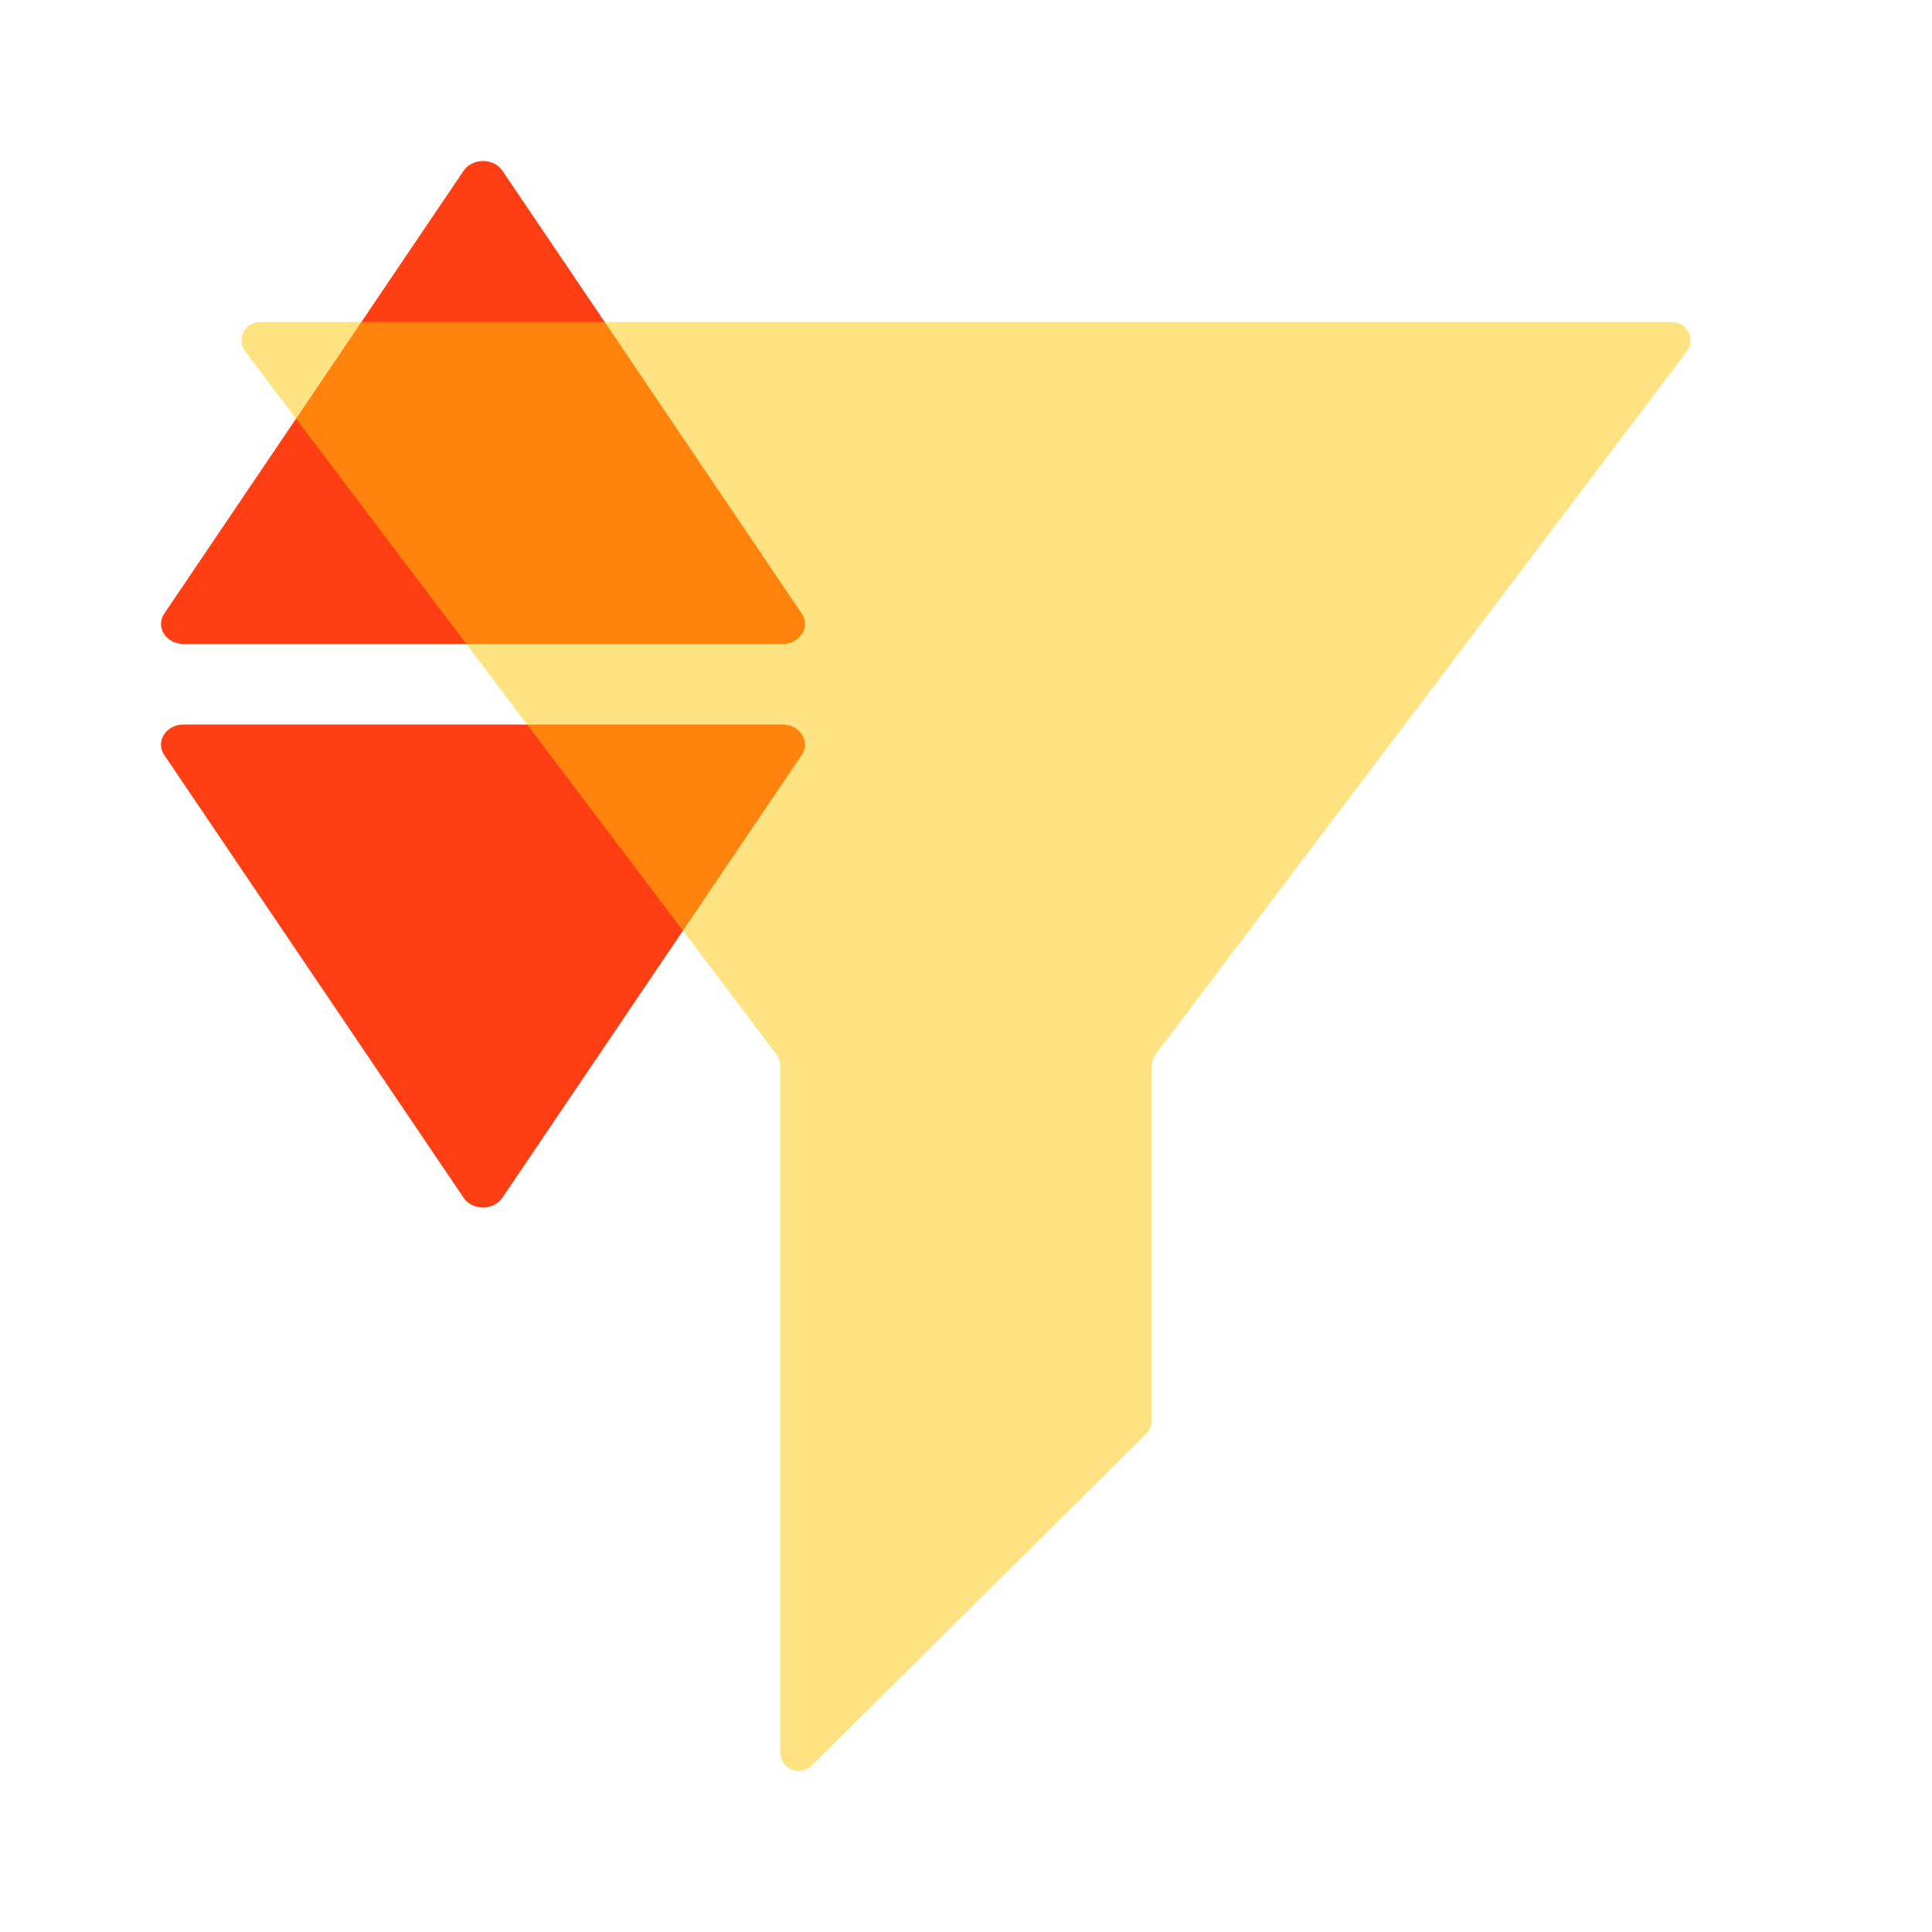
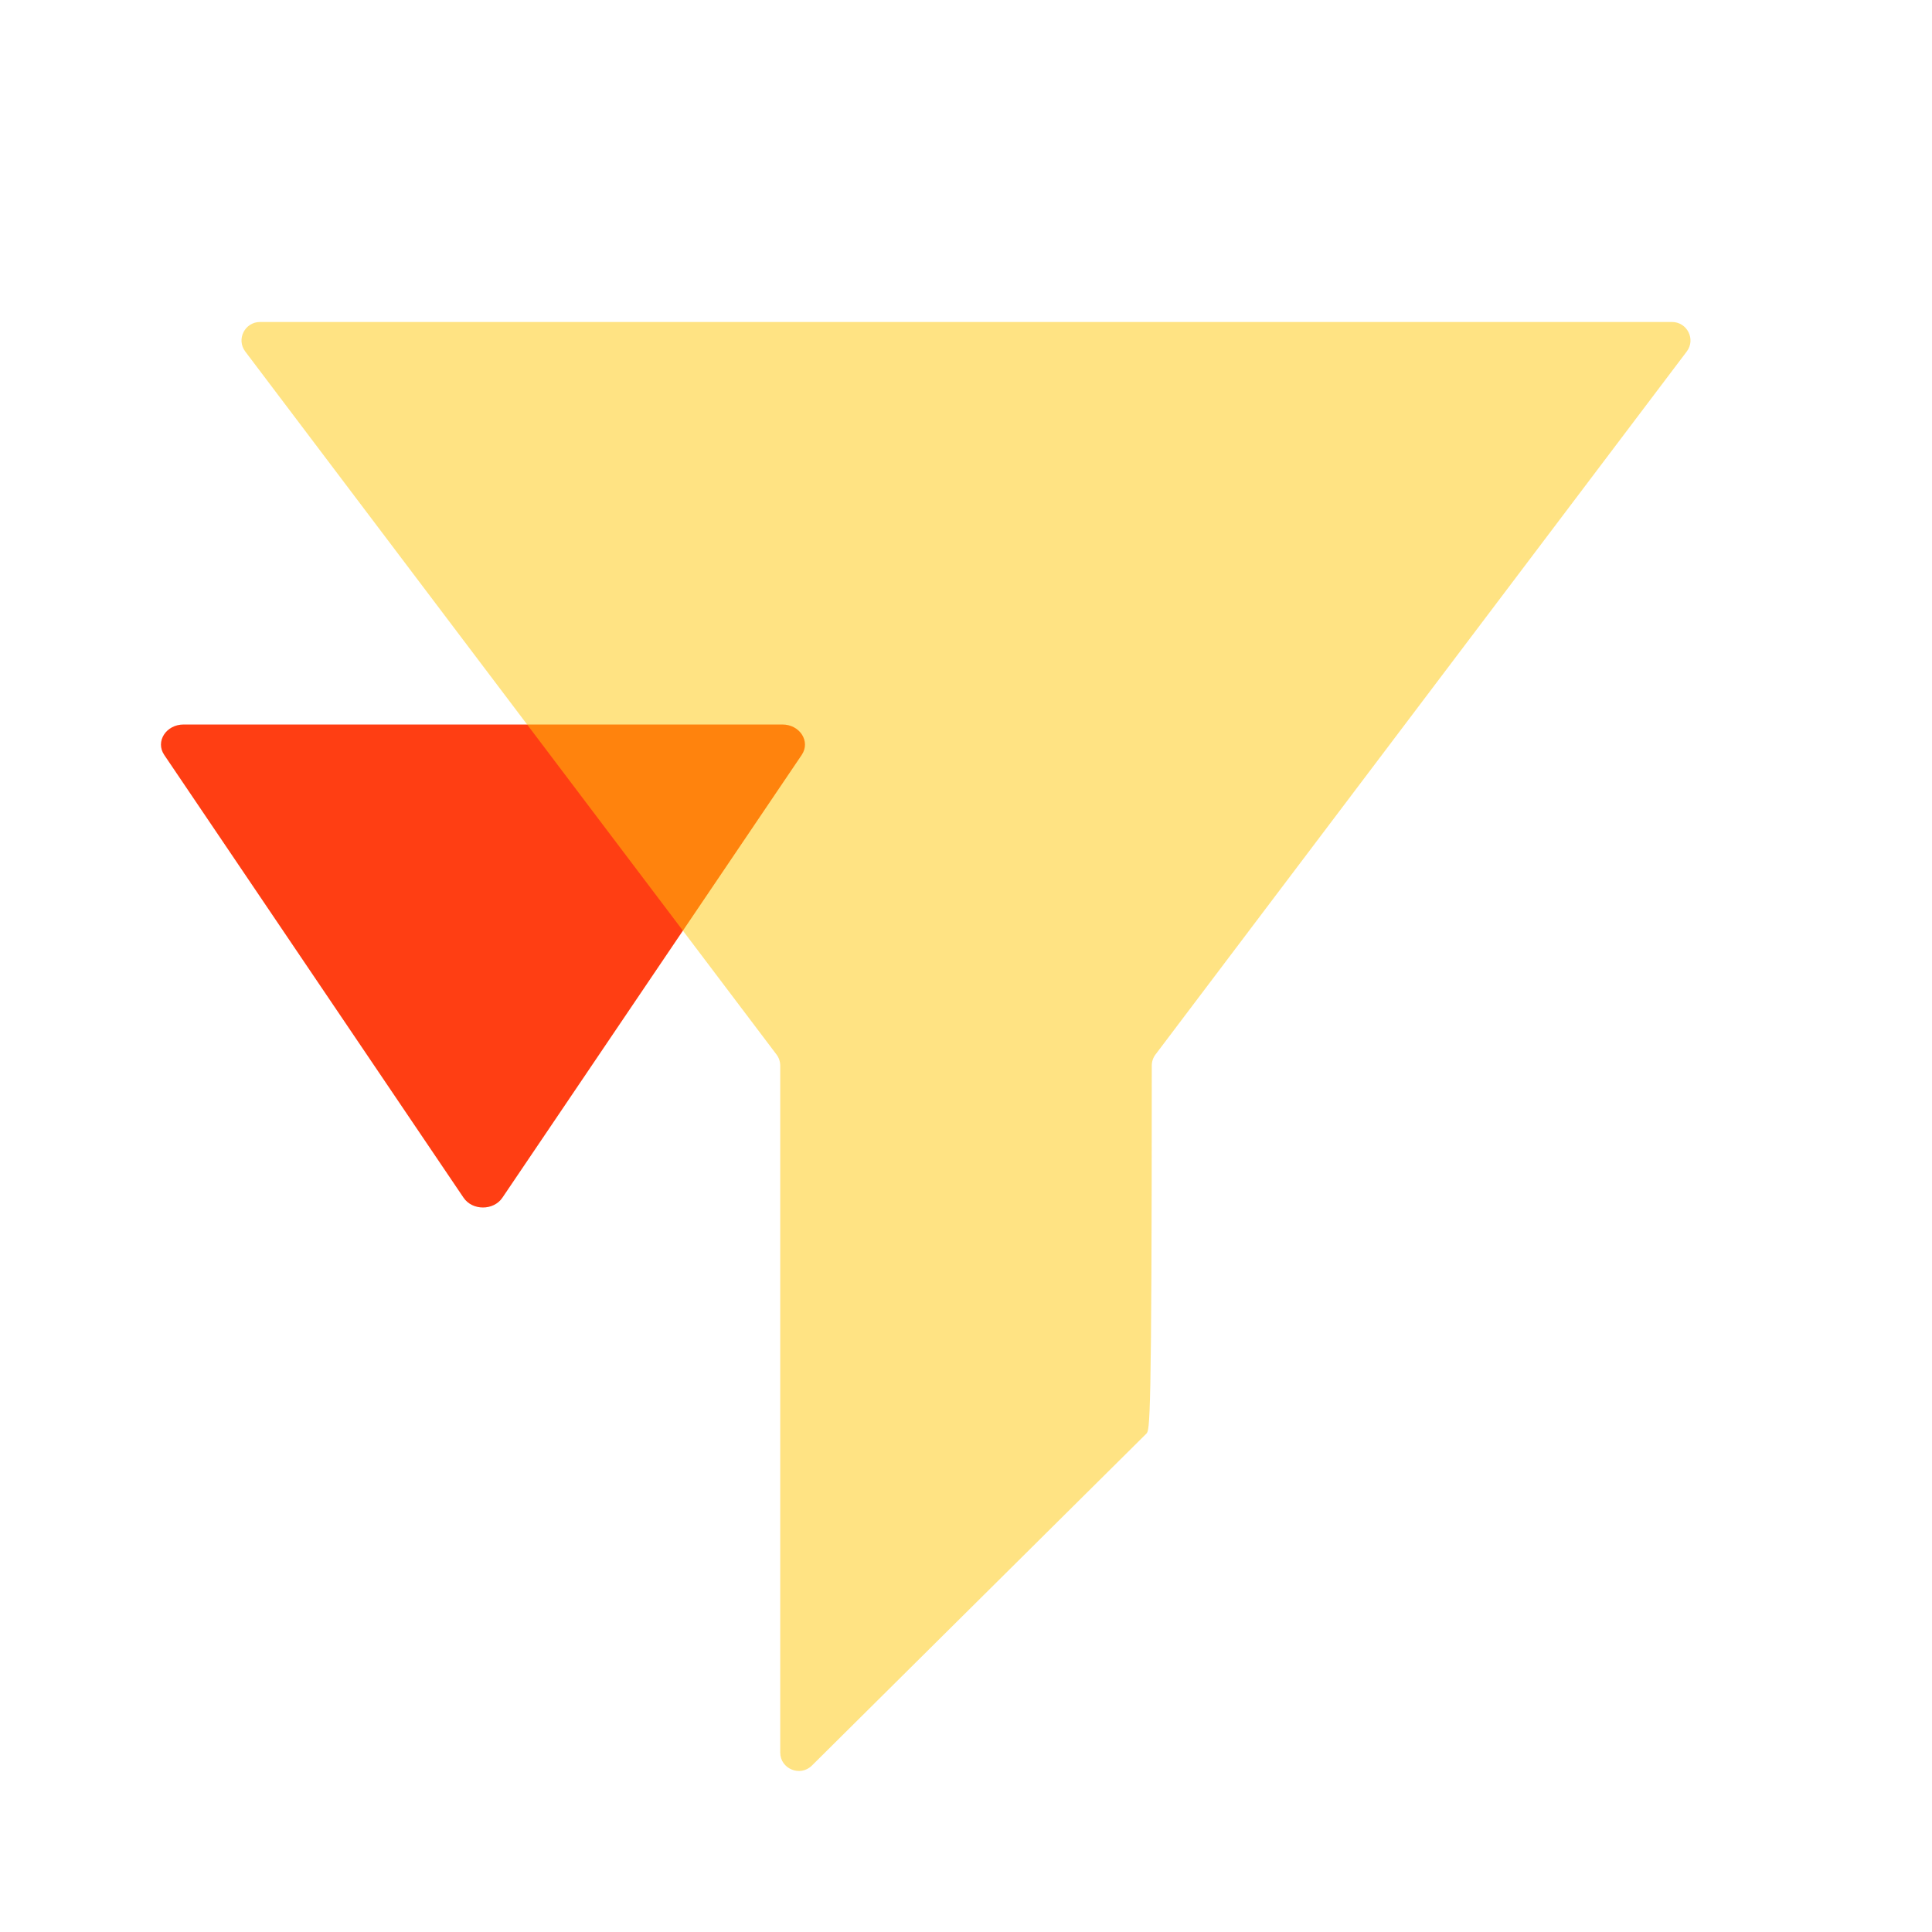
<svg xmlns="http://www.w3.org/2000/svg" width="32" height="32" viewBox="0 0 32 32" fill="none">
-   <path d="M12.958 10.667H3.042C2.751 10.667 2.571 10.385 2.721 10.163L7.679 2.828C7.825 2.613 8.176 2.613 8.322 2.828L13.28 10.163C13.43 10.385 13.25 10.667 12.958 10.667Z" fill="#FF3E13" />
  <path d="M3.042 12L12.958 12C13.249 12 13.429 12.282 13.279 12.504L8.321 19.838C8.175 20.054 7.824 20.054 7.678 19.838L2.72 12.504C2.57 12.282 2.75 12 3.042 12Z" fill="#FF3E13" />
  <g filter="url(#filter0_bi_2585_44477)">
-     <path d="M12.862 17.467L4.062 5.822C3.91 5.62 4.055 5.333 4.308 5.333H27.692C27.945 5.333 28.09 5.62 27.938 5.822L19.138 17.467C19.098 17.52 19.077 17.584 19.077 17.65V23.53C19.077 23.611 19.044 23.689 18.987 23.746L13.448 29.243C13.255 29.435 12.923 29.299 12.923 29.027V17.65C12.923 17.584 12.902 17.52 12.862 17.467Z" fill="#FFC908" fill-opacity="0.5" />
+     <path d="M12.862 17.467L4.062 5.822C3.91 5.62 4.055 5.333 4.308 5.333H27.692C27.945 5.333 28.09 5.62 27.938 5.822L19.138 17.467C19.098 17.52 19.077 17.584 19.077 17.65C19.077 23.611 19.044 23.689 18.987 23.746L13.448 29.243C13.255 29.435 12.923 29.299 12.923 29.027V17.65C12.923 17.584 12.902 17.52 12.862 17.467Z" fill="#FFC908" fill-opacity="0.5" />
  </g>
  <defs>
    <filter id="filter0_bi_2585_44477" x="1" y="2.333" width="30" height="30" filterUnits="userSpaceOnUse" color-interpolation-filters="sRGB">
      <feFlood flood-opacity="0" result="BackgroundImageFix" />
      <feGaussianBlur in="BackgroundImageFix" stdDeviation="1.5" />
      <feComposite in2="SourceAlpha" operator="in" result="effect1_backgroundBlur_2585_44477" />
      <feBlend mode="normal" in="SourceGraphic" in2="effect1_backgroundBlur_2585_44477" result="shape" />
      <feColorMatrix in="SourceAlpha" type="matrix" values="0 0 0 0 0 0 0 0 0 0 0 0 0 0 0 0 0 0 127 0" result="hardAlpha" />
      <feOffset />
      <feGaussianBlur stdDeviation="0.5" />
      <feComposite in2="hardAlpha" operator="arithmetic" k2="-1" k3="1" />
      <feColorMatrix type="matrix" values="0 0 0 0 1 0 0 0 0 1 0 0 0 0 1 0 0 0 1 0" />
      <feBlend mode="normal" in2="shape" result="effect2_innerShadow_2585_44477" />
    </filter>
  </defs>
</svg>